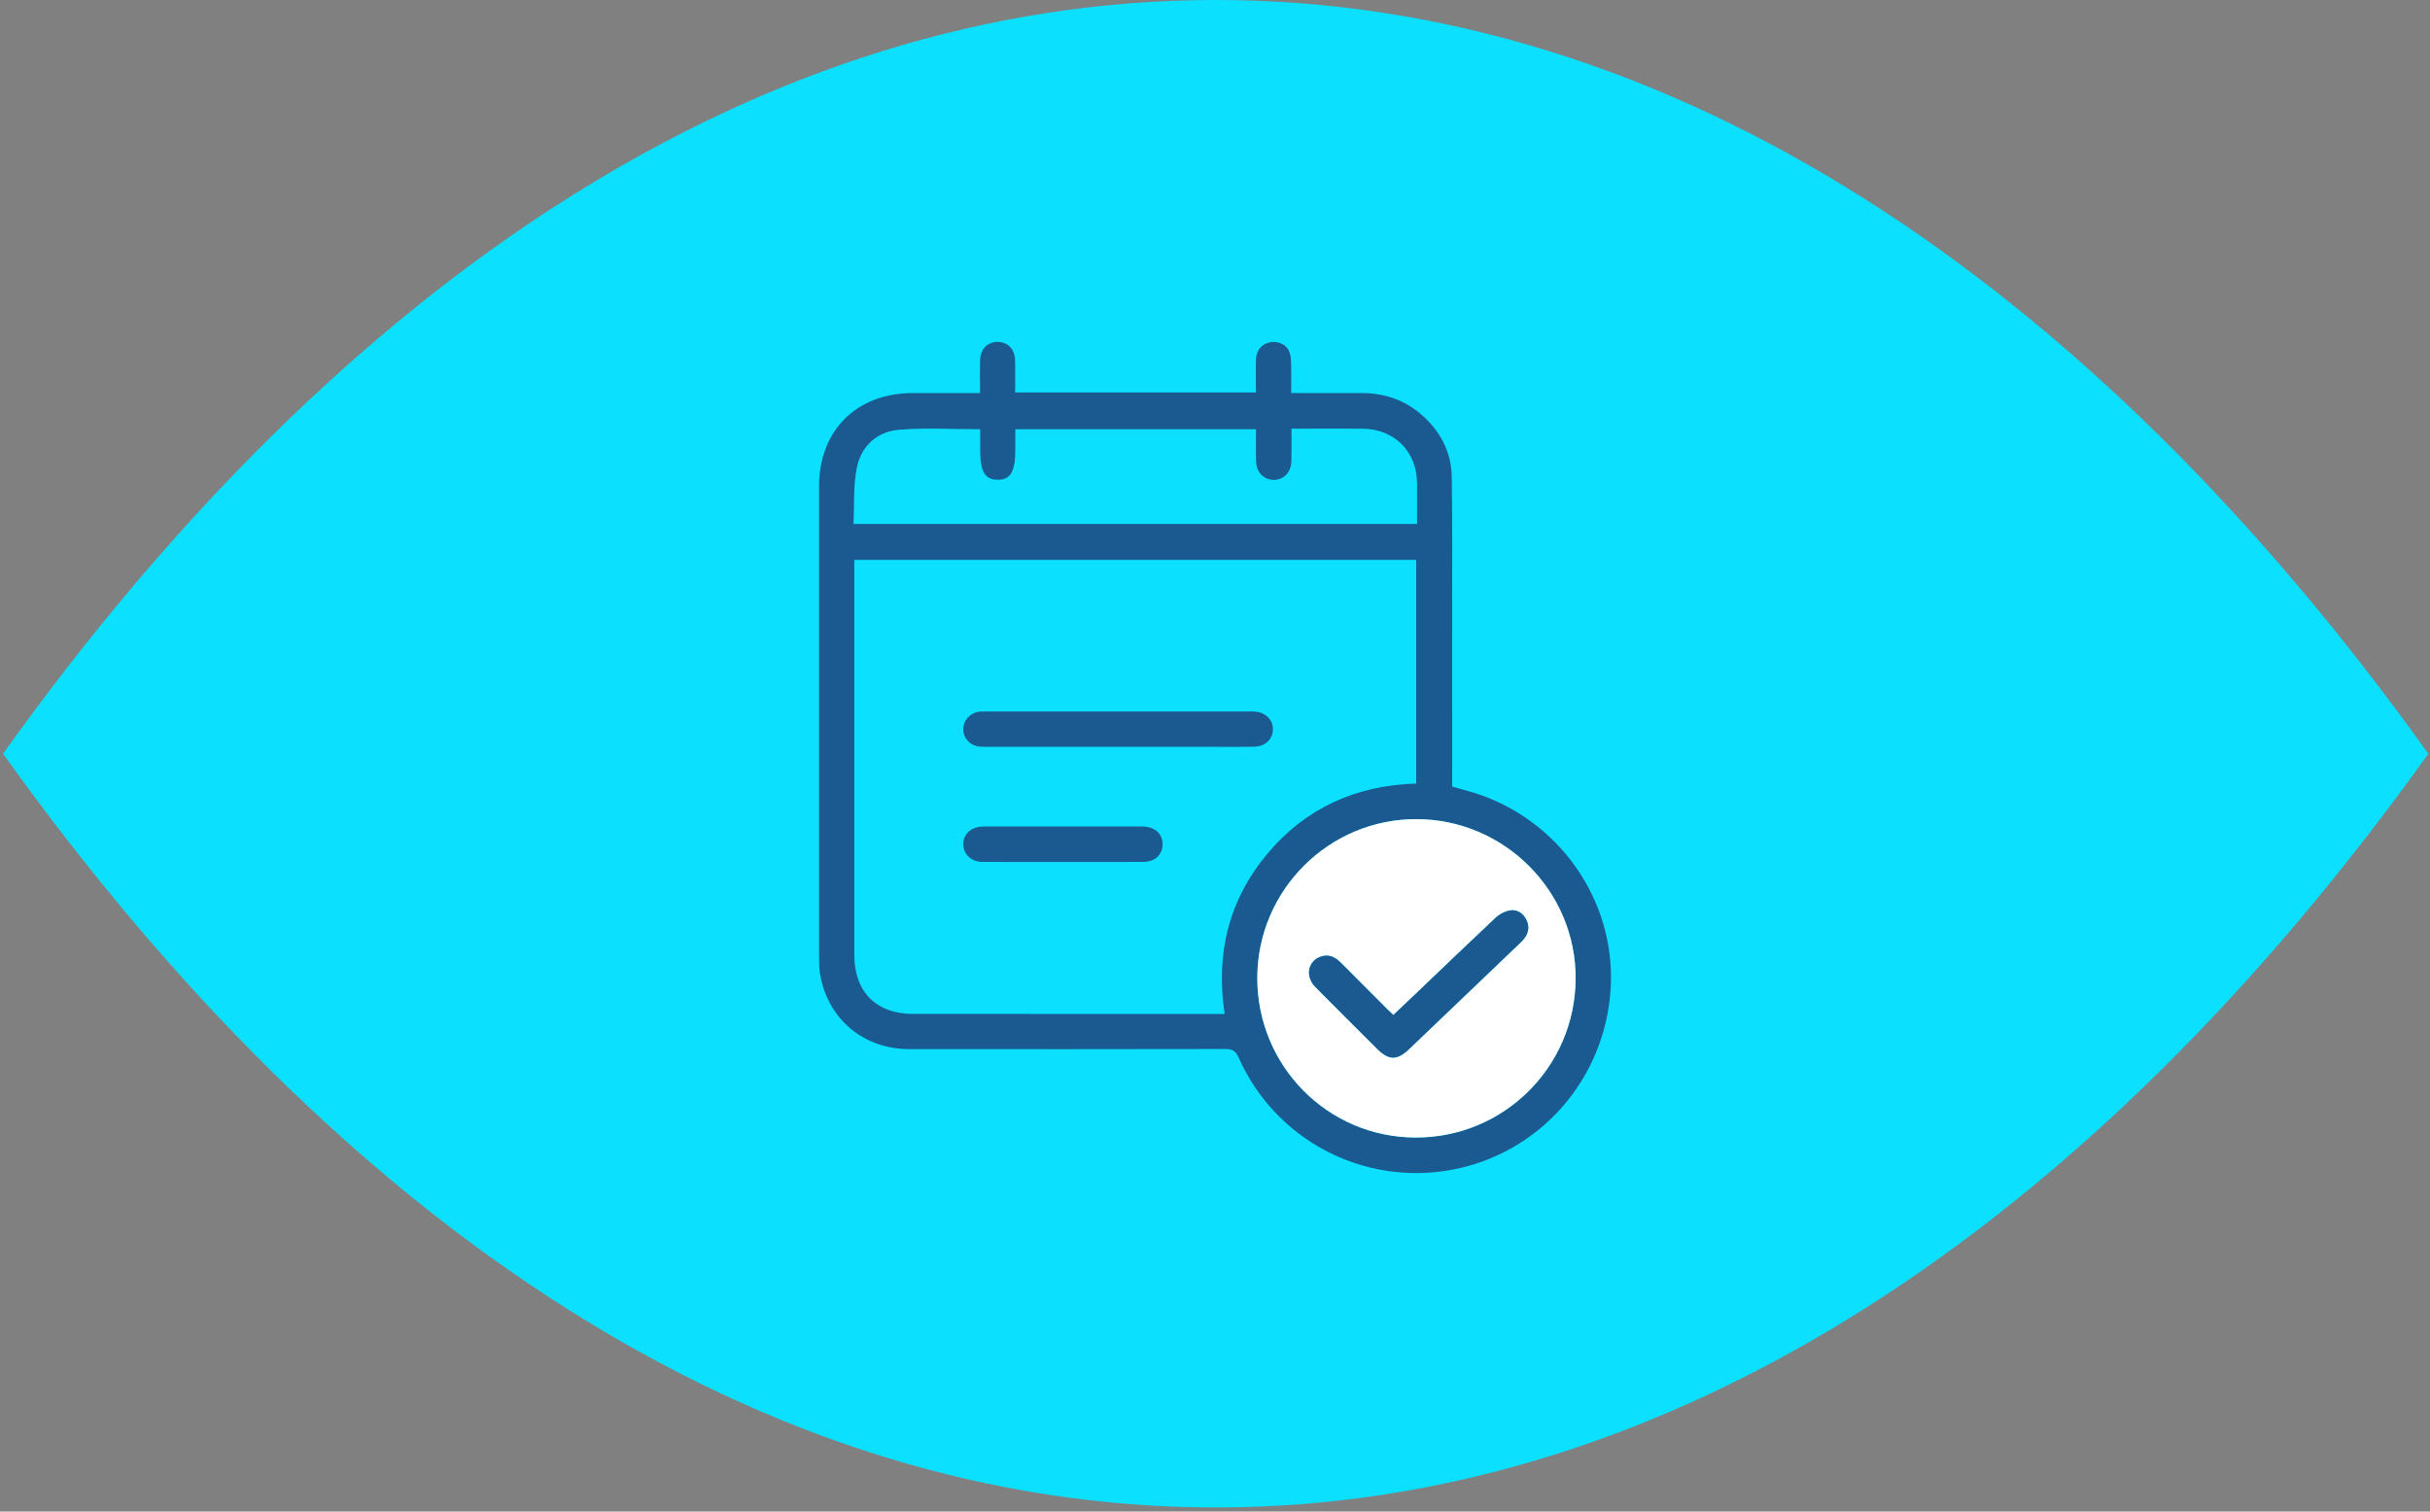
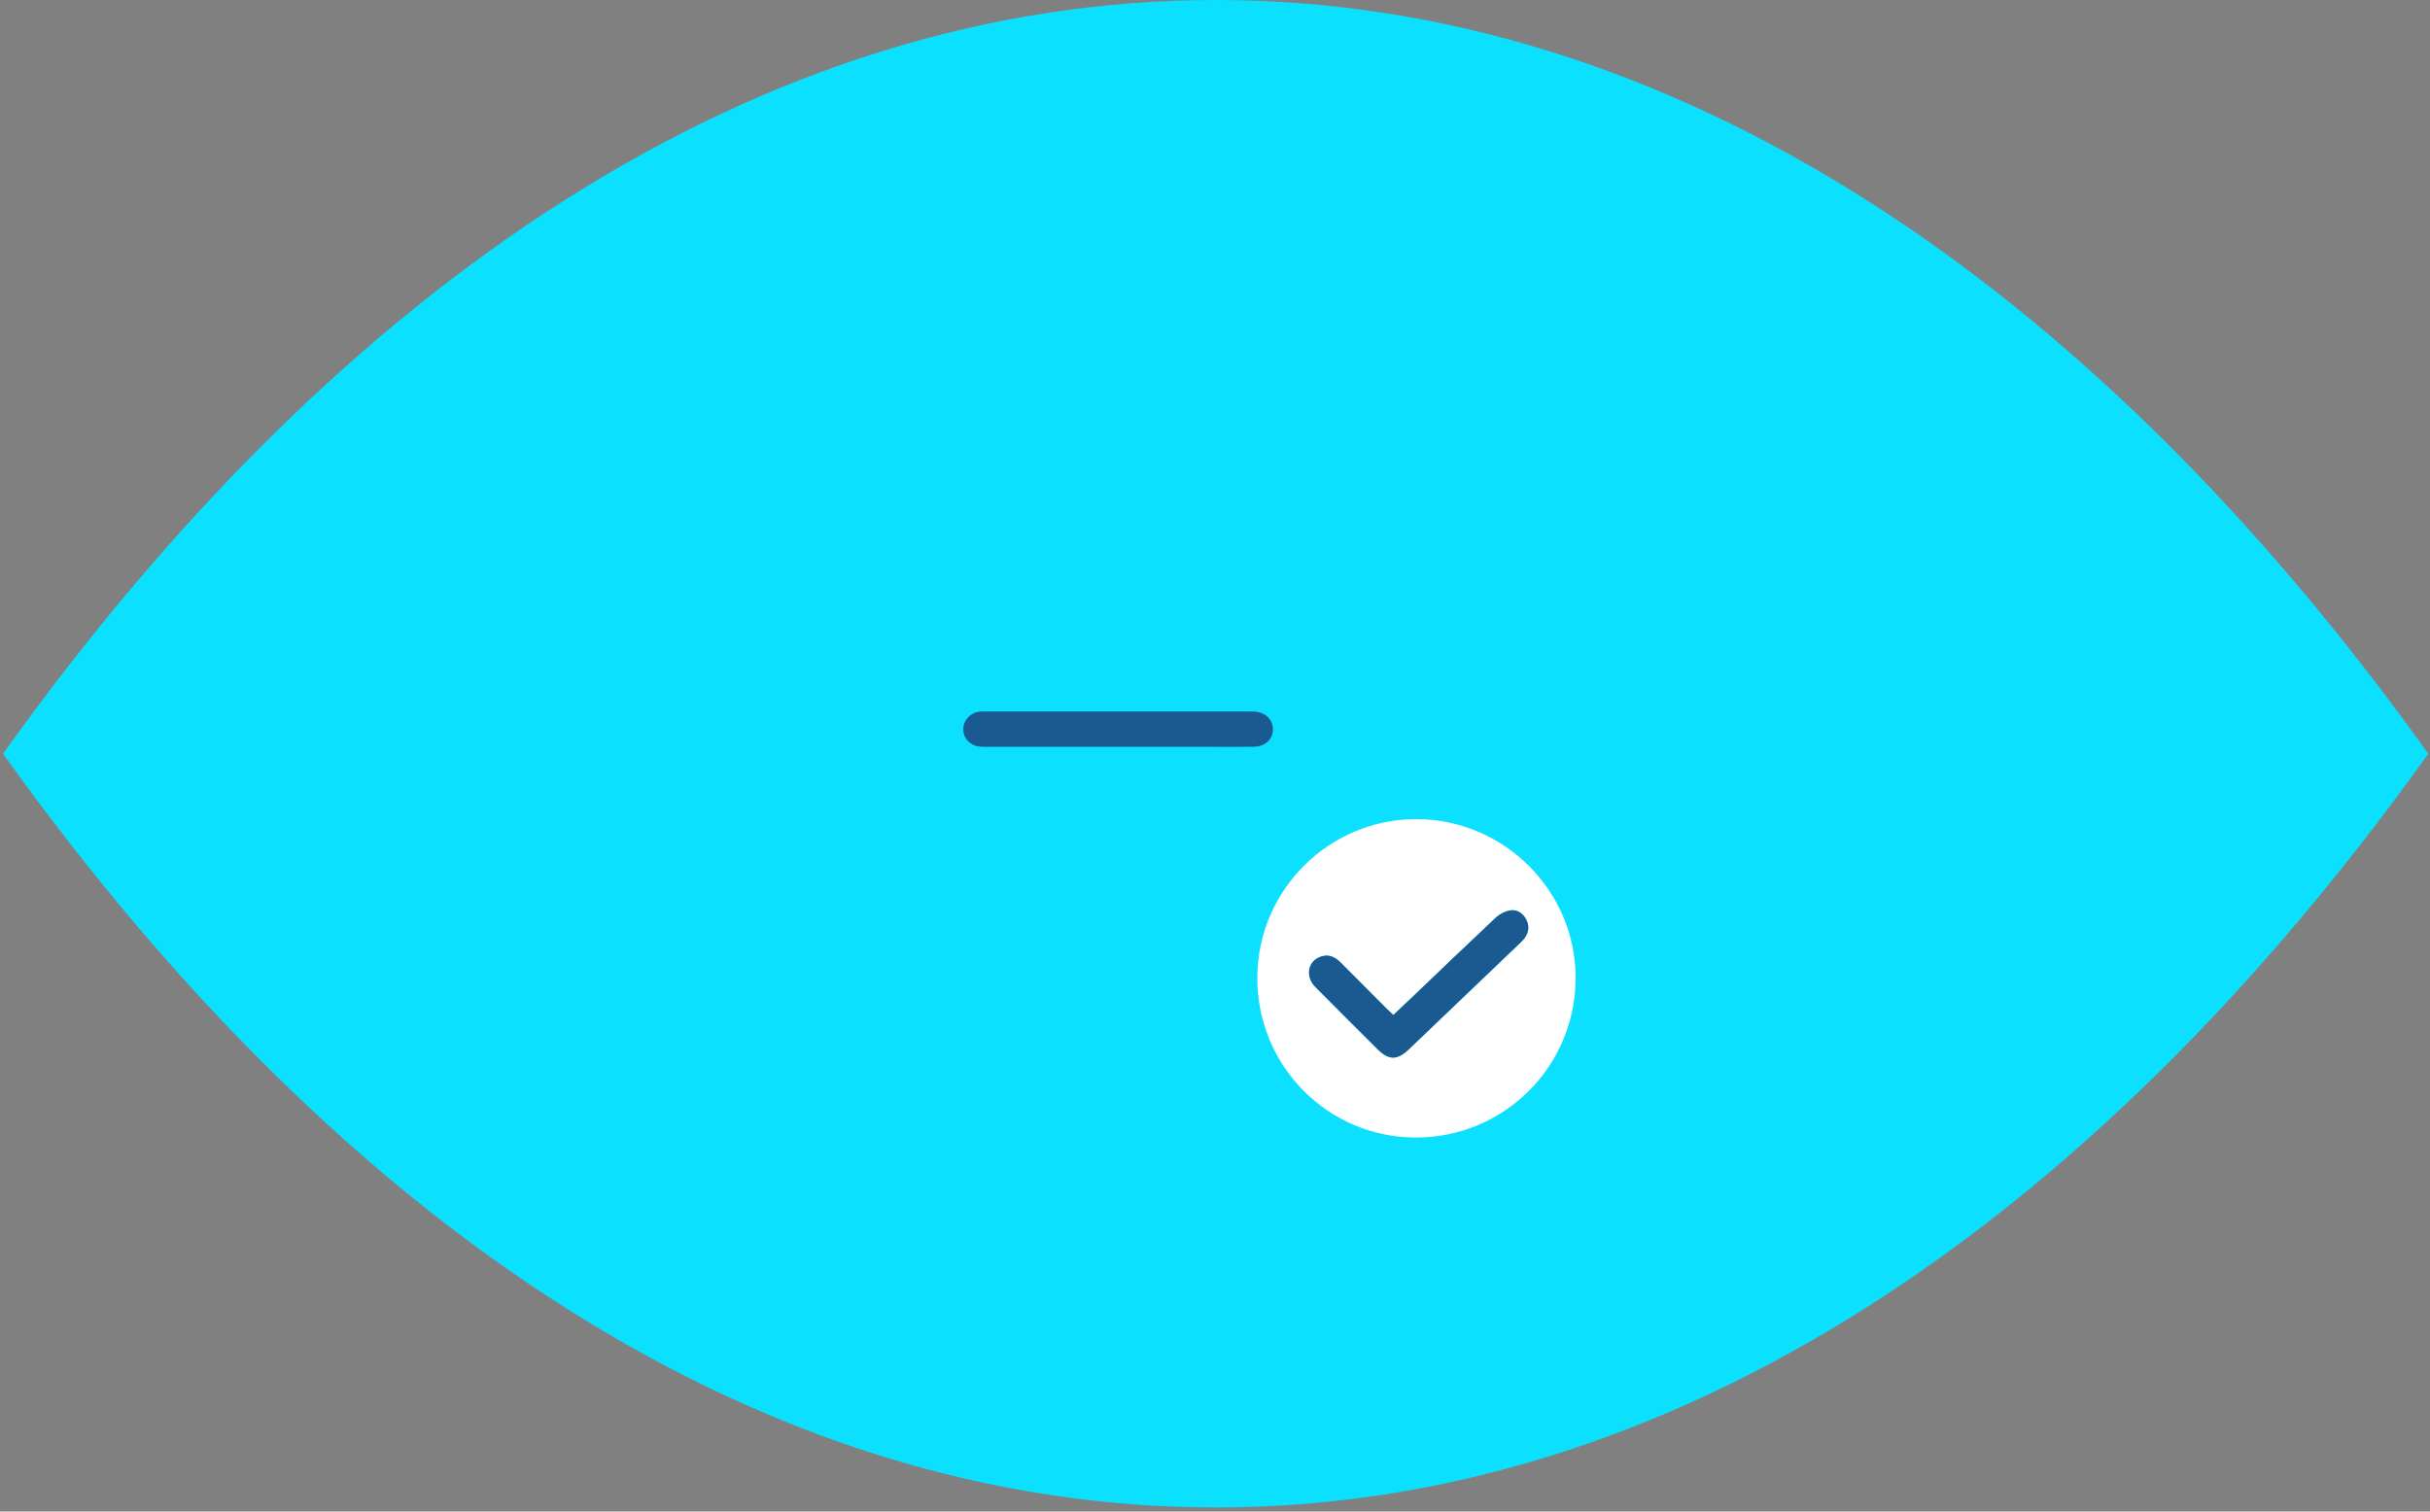
<svg xmlns="http://www.w3.org/2000/svg" width="135" height="84" viewBox="0 0 135 84" fill="none">
  <rect x="0" y="0" width="135" height="84" fill="#808080" stroke="none" />
  <path fill-rule="evenodd" clip-rule="evenodd" d="M134.907 41.886C116.08 68.206 92.772 83.772 67.537 83.772C42.302 83.772 18.994 68.206 0.167 41.886C18.994 15.566 42.302 0 67.537 0C92.772 0 116.079 15.566 134.907 41.886Z" fill="#0CE0FF" />
  <g clip-path="url(#clip0_1385_190364)">
-     <path fill-rule="evenodd" clip-rule="evenodd" d="M54.447 21.842C54.447 21.192 54.438 20.617 54.449 20.042C54.461 19.413 54.84 19.009 55.403 19C55.989 18.991 56.386 19.404 56.396 20.054C56.405 20.628 56.398 21.202 56.398 21.809C60.859 21.809 65.278 21.809 69.773 21.809C69.773 21.204 69.76 20.584 69.777 19.966C69.792 19.459 70.114 19.096 70.571 19.018C71.032 18.939 71.478 19.149 71.635 19.566C71.712 19.769 71.724 20.004 71.729 20.225C71.742 20.75 71.733 21.276 71.733 21.842C73.076 21.842 74.357 21.84 75.638 21.842C76.849 21.844 77.948 22.186 78.883 22.97C79.983 23.893 80.63 25.07 80.653 26.513C80.691 28.854 80.674 31.196 80.675 33.538C80.677 36.73 80.676 39.921 80.676 43.113C80.676 43.304 80.676 43.495 80.676 43.714C81.076 43.826 81.459 43.923 81.836 44.039C86.587 45.497 89.771 50.03 89.482 54.921C89.183 59.981 85.523 64.135 80.586 65.02C75.693 65.897 70.819 63.318 68.811 58.763C68.645 58.388 68.449 58.294 68.067 58.295C62.213 58.306 56.359 58.307 50.505 58.301C47.985 58.298 46.005 56.642 45.567 54.179C45.506 53.835 45.504 53.477 45.503 53.125C45.5 44.432 45.499 35.739 45.502 27.046C45.502 23.912 47.583 21.844 50.727 21.842C51.944 21.841 53.161 21.842 54.447 21.842ZM47.461 31.113C47.461 31.344 47.461 31.518 47.461 31.693C47.461 38.812 47.46 45.932 47.461 53.051C47.462 55.127 48.672 56.344 50.741 56.345C56.322 56.347 61.901 56.346 67.482 56.346C67.654 56.346 67.827 56.346 68.036 56.346C67.53 52.996 68.263 50.009 70.412 47.443C72.558 44.879 75.374 43.64 78.678 43.543C78.678 39.37 78.678 35.244 78.678 31.113C68.269 31.113 57.9 31.113 47.461 31.113ZM87.535 54.386C87.559 49.528 83.581 45.535 78.703 45.52C73.849 45.505 69.877 49.448 69.851 54.308C69.824 59.211 73.745 63.193 78.621 63.215C83.531 63.237 87.511 59.295 87.535 54.386ZM54.455 23.854C52.901 23.854 51.404 23.757 49.927 23.885C48.708 23.99 47.835 24.806 47.598 26.008C47.4 27.011 47.468 28.067 47.417 29.115C57.91 29.115 68.294 29.115 78.724 29.115C78.724 28.342 78.73 27.592 78.723 26.843C78.708 25.096 77.475 23.849 75.724 23.825C74.585 23.809 73.447 23.822 72.308 23.821C72.138 23.821 71.967 23.821 71.749 23.821C71.749 24.461 71.761 25.035 71.746 25.609C71.731 26.148 71.456 26.52 71.03 26.631C70.386 26.798 69.809 26.365 69.783 25.665C69.761 25.062 69.779 24.458 69.779 23.852C65.293 23.852 60.875 23.852 56.406 23.852C56.406 24.246 56.406 24.611 56.406 24.976C56.406 26.218 56.142 26.666 55.418 26.659C54.711 26.651 54.455 26.209 54.455 24.999C54.455 24.633 54.455 24.267 54.455 23.854Z" fill="#1B5A90" />
    <path fill-rule="evenodd" clip-rule="evenodd" d="M87.535 54.386C87.511 59.295 83.531 63.237 78.621 63.214C73.745 63.193 69.824 59.211 69.851 54.307C69.877 49.447 73.849 45.504 78.703 45.52C83.581 45.535 87.559 49.528 87.535 54.386ZM77.408 56.406C77.266 56.271 77.149 56.164 77.037 56.052C76.187 55.201 75.337 54.35 74.489 53.496C74.187 53.192 73.846 53.015 73.409 53.15C72.662 53.381 72.484 54.246 73.076 54.847C74.213 56.001 75.364 57.141 76.511 58.286C77.154 58.929 77.619 58.932 78.278 58.302C80.307 56.363 82.336 54.424 84.364 52.483C84.48 52.373 84.6 52.263 84.695 52.135C84.95 51.794 84.974 51.42 84.765 51.053C84.563 50.699 84.227 50.515 83.835 50.602C83.571 50.661 83.295 50.81 83.097 50.995C81.566 52.433 80.052 53.891 78.532 55.341C78.163 55.693 77.793 56.041 77.408 56.406Z" fill="white" />
    <path fill-rule="evenodd" clip-rule="evenodd" d="M62.118 41.502C59.713 41.502 57.307 41.502 54.901 41.501C54.741 41.501 54.579 41.505 54.42 41.489C53.897 41.434 53.523 41.038 53.514 40.539C53.505 40.051 53.882 39.62 54.389 39.55C54.531 39.531 54.677 39.539 54.821 39.539C59.681 39.538 64.541 39.538 69.401 39.538C69.481 39.538 69.561 39.537 69.641 39.539C70.275 39.559 70.723 39.973 70.717 40.531C70.712 41.082 70.296 41.482 69.673 41.496C68.935 41.513 68.197 41.502 67.46 41.502C65.679 41.502 63.899 41.502 62.118 41.502Z" fill="#1B5A90" />
-     <path fill-rule="evenodd" clip-rule="evenodd" d="M59.088 47.901C57.581 47.901 56.074 47.908 54.567 47.897C53.958 47.892 53.528 47.477 53.515 46.933C53.502 46.384 53.913 45.976 54.528 45.934C54.672 45.925 54.816 45.929 54.961 45.929C57.638 45.929 60.316 45.929 62.993 45.929C63.169 45.929 63.346 45.924 63.522 45.932C64.184 45.96 64.591 46.339 64.588 46.919C64.584 47.5 64.17 47.894 63.513 47.898C62.038 47.907 60.563 47.901 59.088 47.901Z" fill="#1B5A90" />
    <path fill-rule="evenodd" clip-rule="evenodd" d="M77.408 56.407C77.793 56.043 78.163 55.694 78.532 55.342C80.052 53.892 81.566 52.434 83.097 50.996C83.295 50.811 83.571 50.662 83.835 50.603C84.227 50.517 84.563 50.7 84.765 51.054C84.974 51.421 84.95 51.795 84.695 52.136C84.6 52.264 84.48 52.374 84.364 52.484C82.336 54.425 80.307 56.364 78.278 58.303C77.618 58.934 77.154 58.93 76.51 58.287C75.364 57.142 74.213 56.002 73.076 54.849C72.484 54.248 72.662 53.382 73.409 53.151C73.846 53.016 74.187 53.193 74.489 53.497C75.337 54.351 76.187 55.202 77.037 56.053C77.149 56.165 77.266 56.272 77.408 56.407Z" fill="#1B5A90" />
  </g>
  <defs>
    <clipPath id="clip0_1385_190364">
      <rect width="44" height="46.19" fill="white" transform="translate(45.5 19)" />
    </clipPath>
  </defs>
</svg>